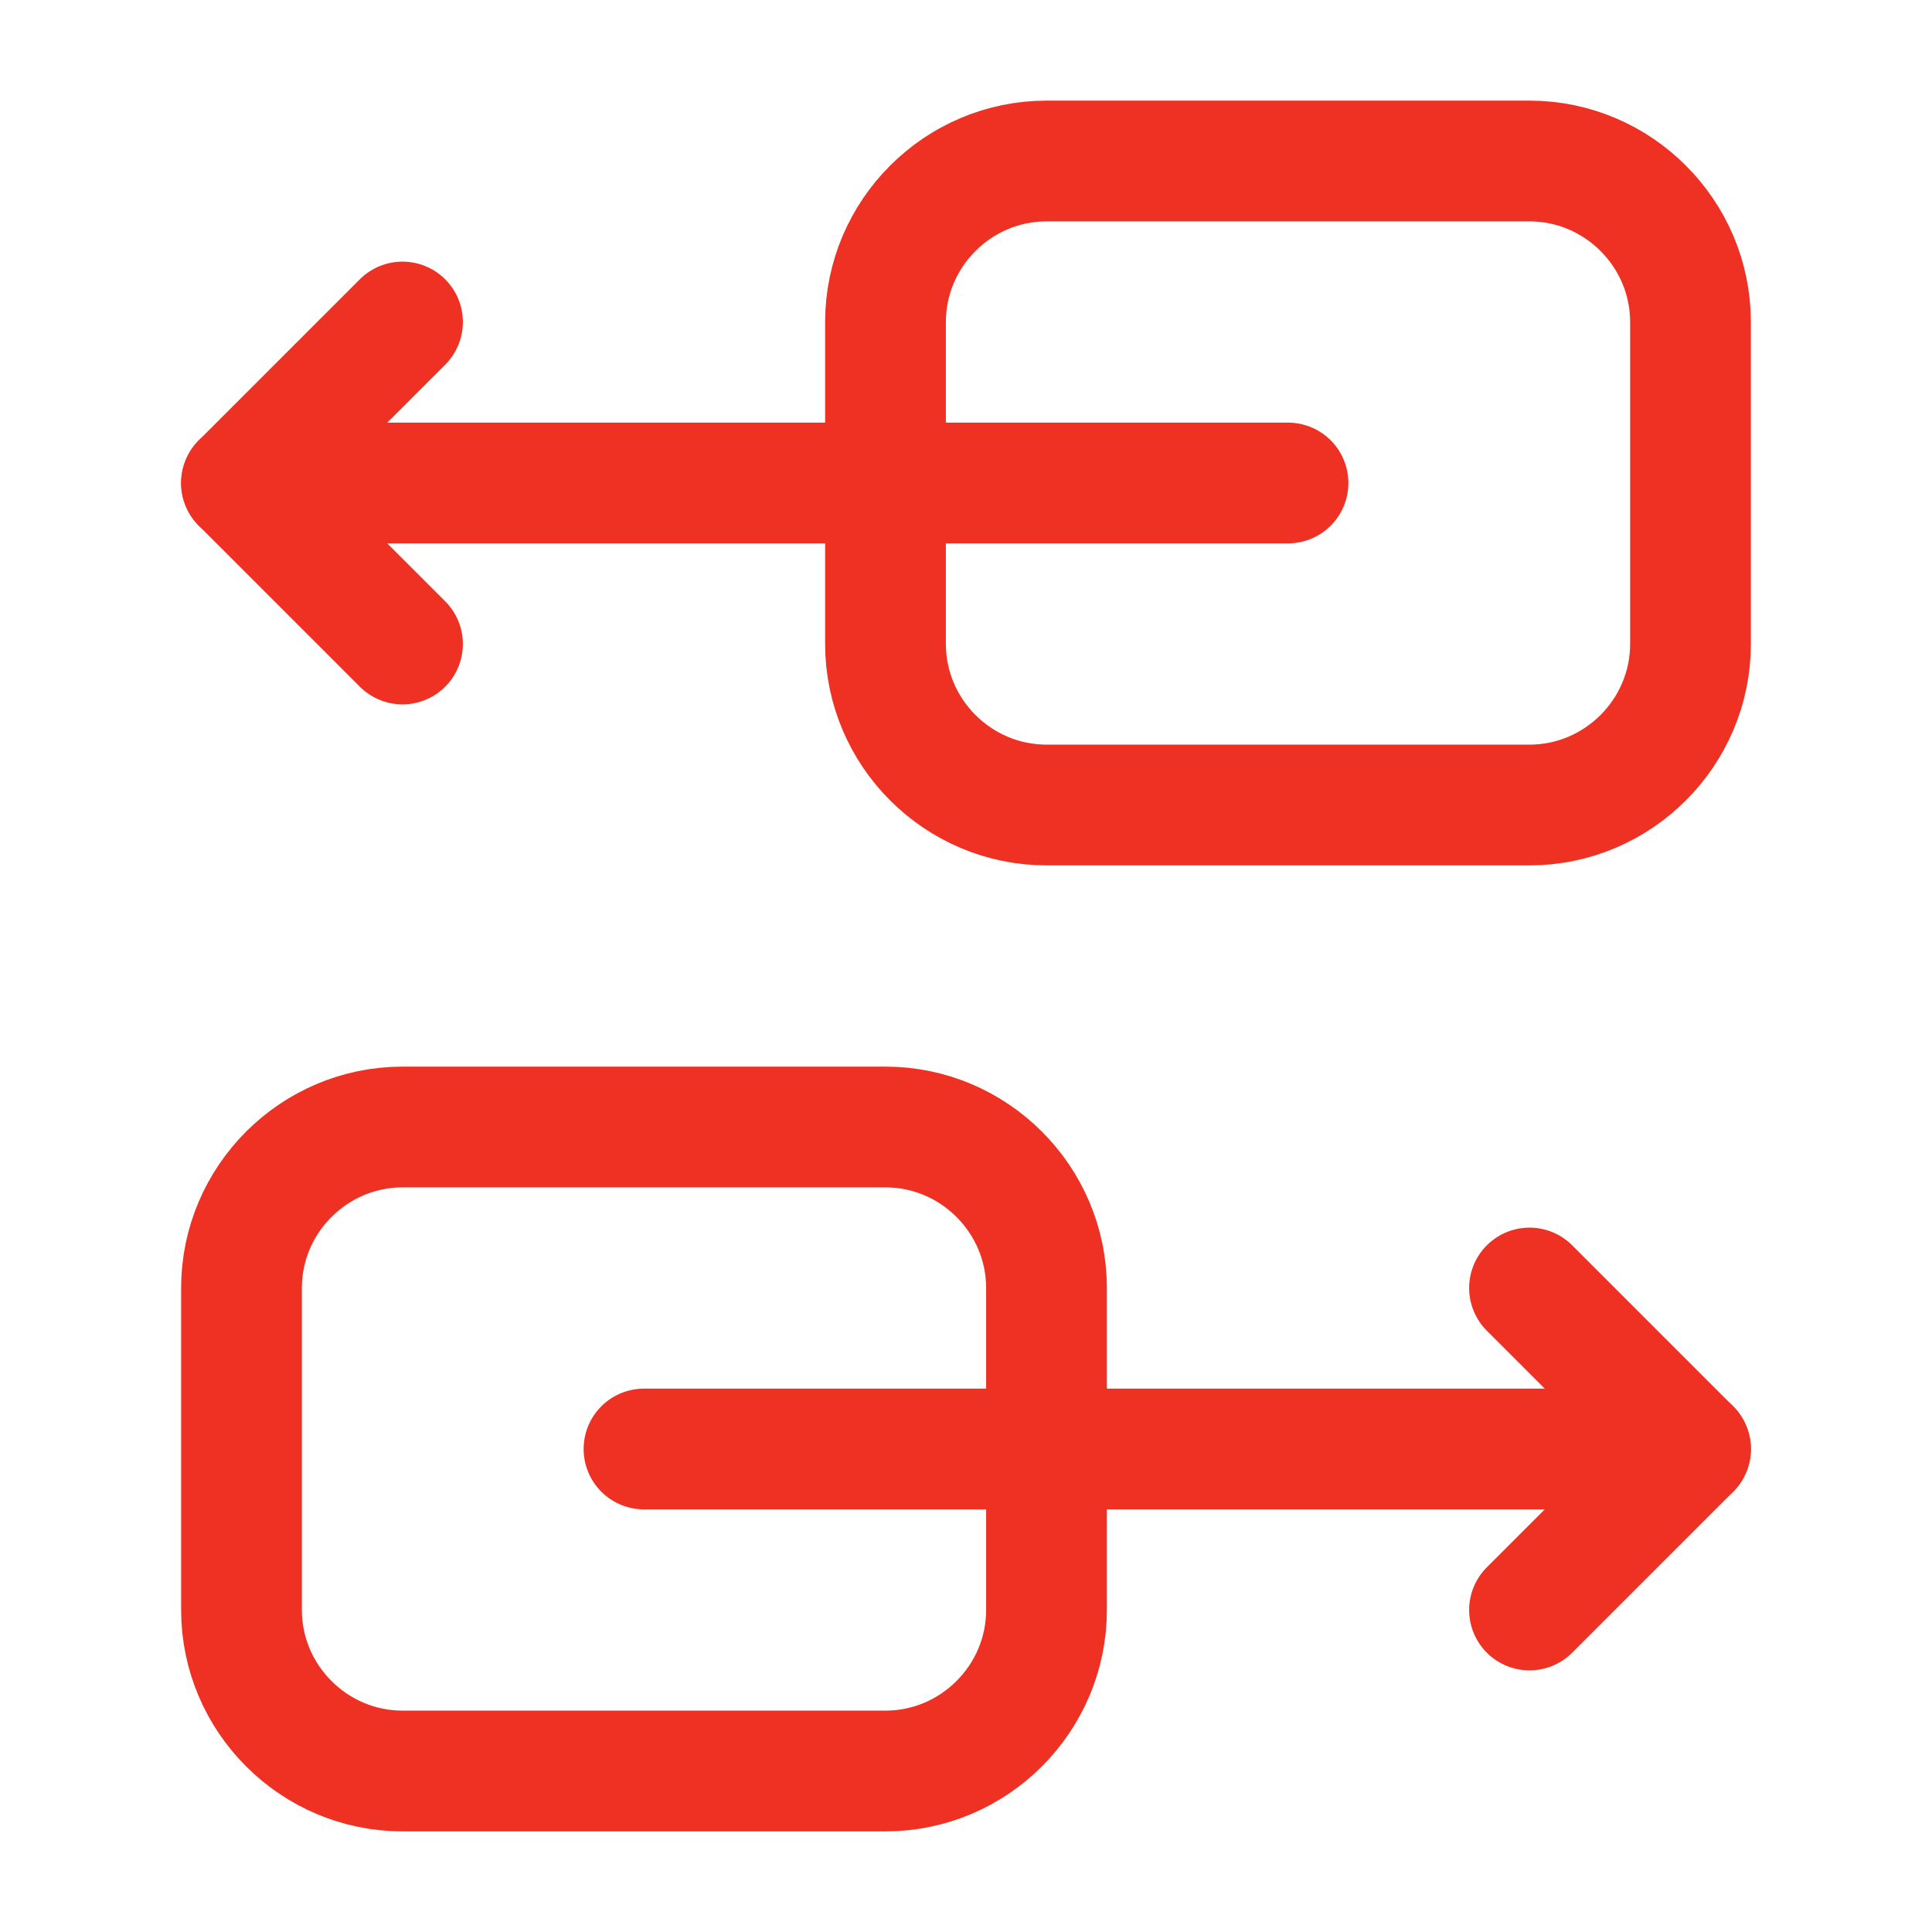
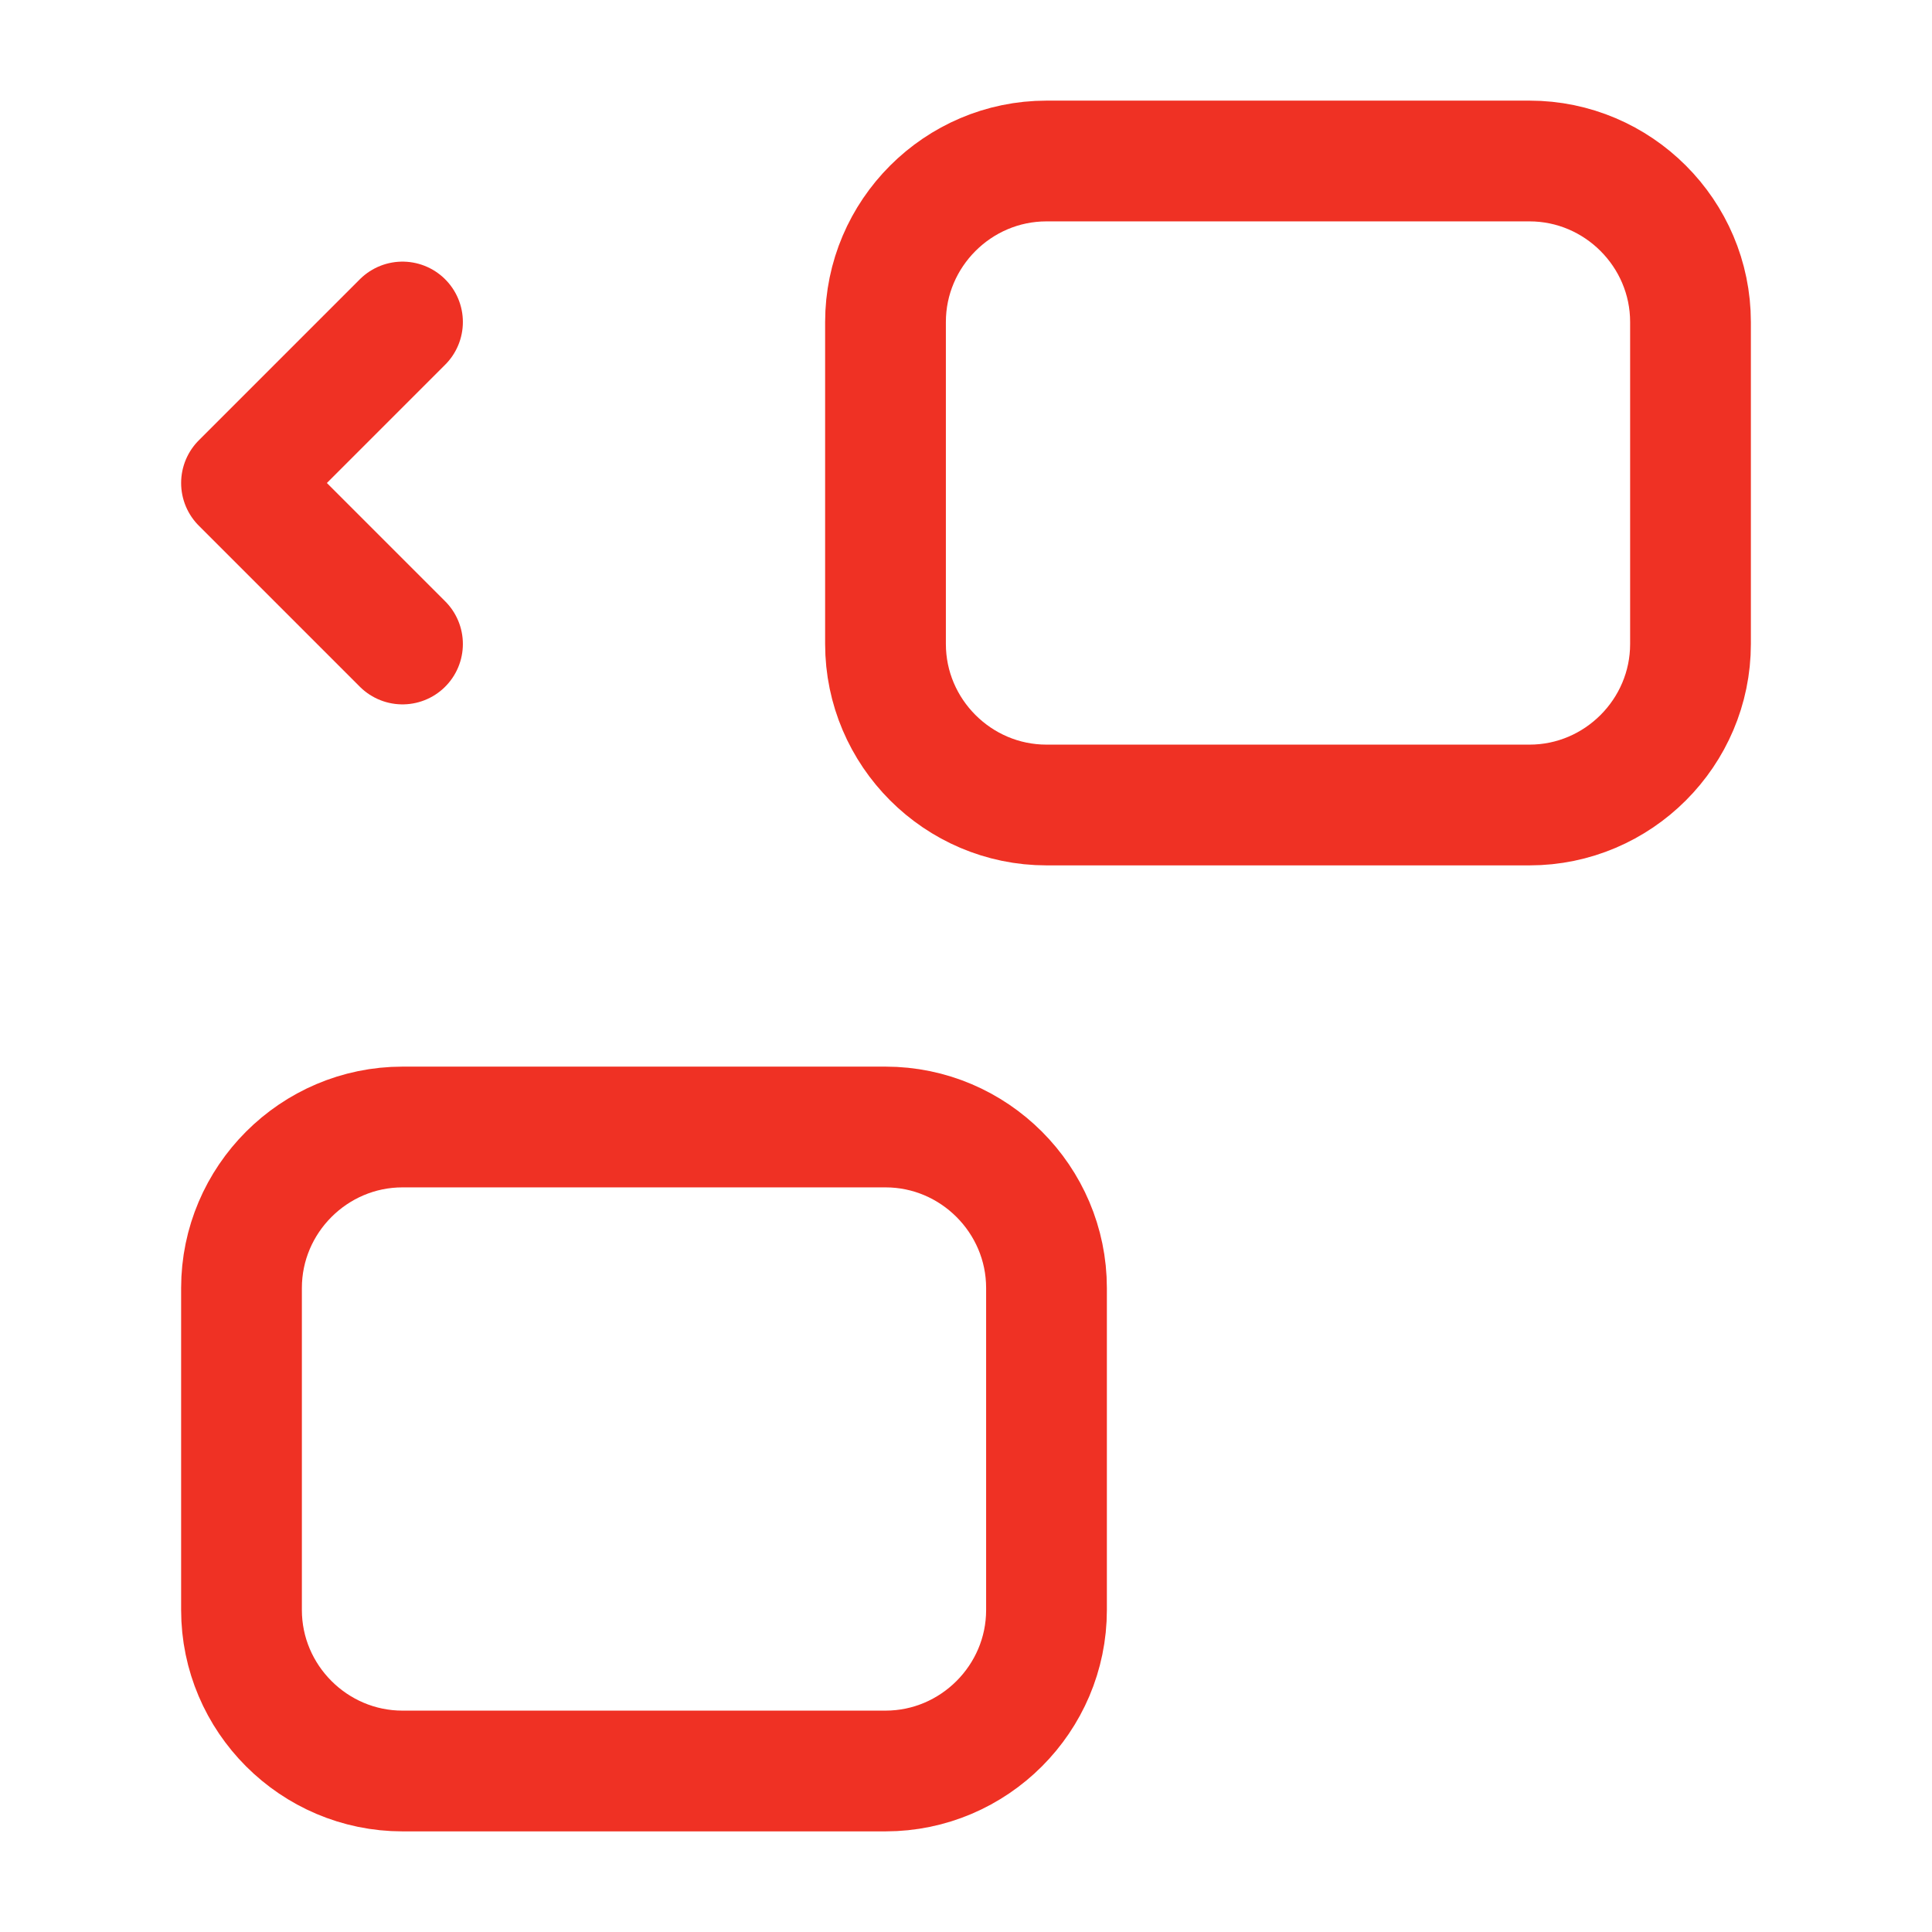
<svg xmlns="http://www.w3.org/2000/svg" version="1.1" id="Layer_1" x="0px" y="0px" viewBox="0 0 24 24" style="enable-background:new 0 0 24 24;" xml:space="preserve">
  <style type="text/css">
	.st0{fill:none;stroke:#EF3124;stroke-width:1.5;stroke-linecap:round;stroke-linejoin:round;}
</style>
-   <path class="st0" d="M3,6h13" />
  <path class="st0" d="M19,10h-6c-1.1,0-2-0.9-2-2V4c0-1.1,0.9-2,2-2h6c1.1,0,2,0.9,2,2v4C21,9.1,20.1,10,19,10z" />
-   <path class="st0" d="M21,18H8" />
-   <path class="st0" d="M19,20l2-2l-2-2" />
  <path class="st0" d="M5,14h6c1.1,0,2,0.9,2,2v4c0,1.1-0.9,2-2,2H5c-1.1,0-2-0.9-2-2v-4C3,14.9,3.9,14,5,14z" />
  <path class="st0" d="M5,4L3,6l2,2" />
</svg>